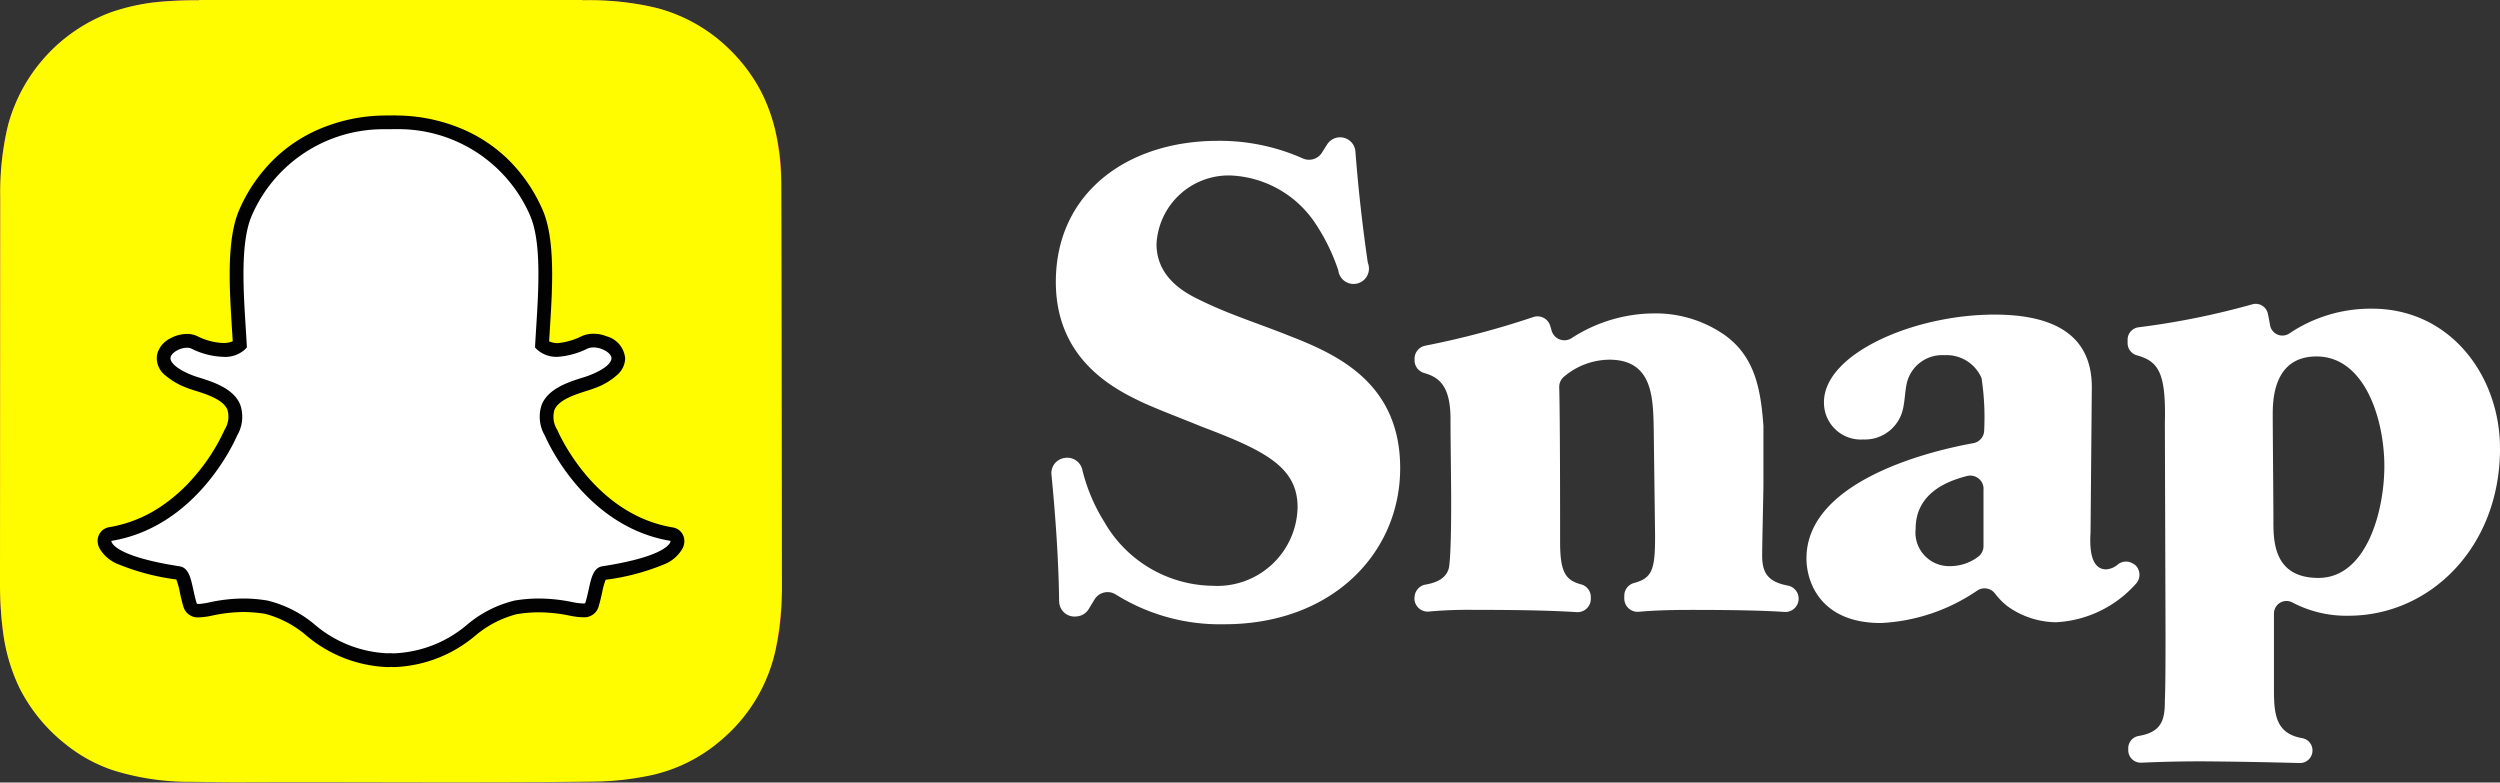
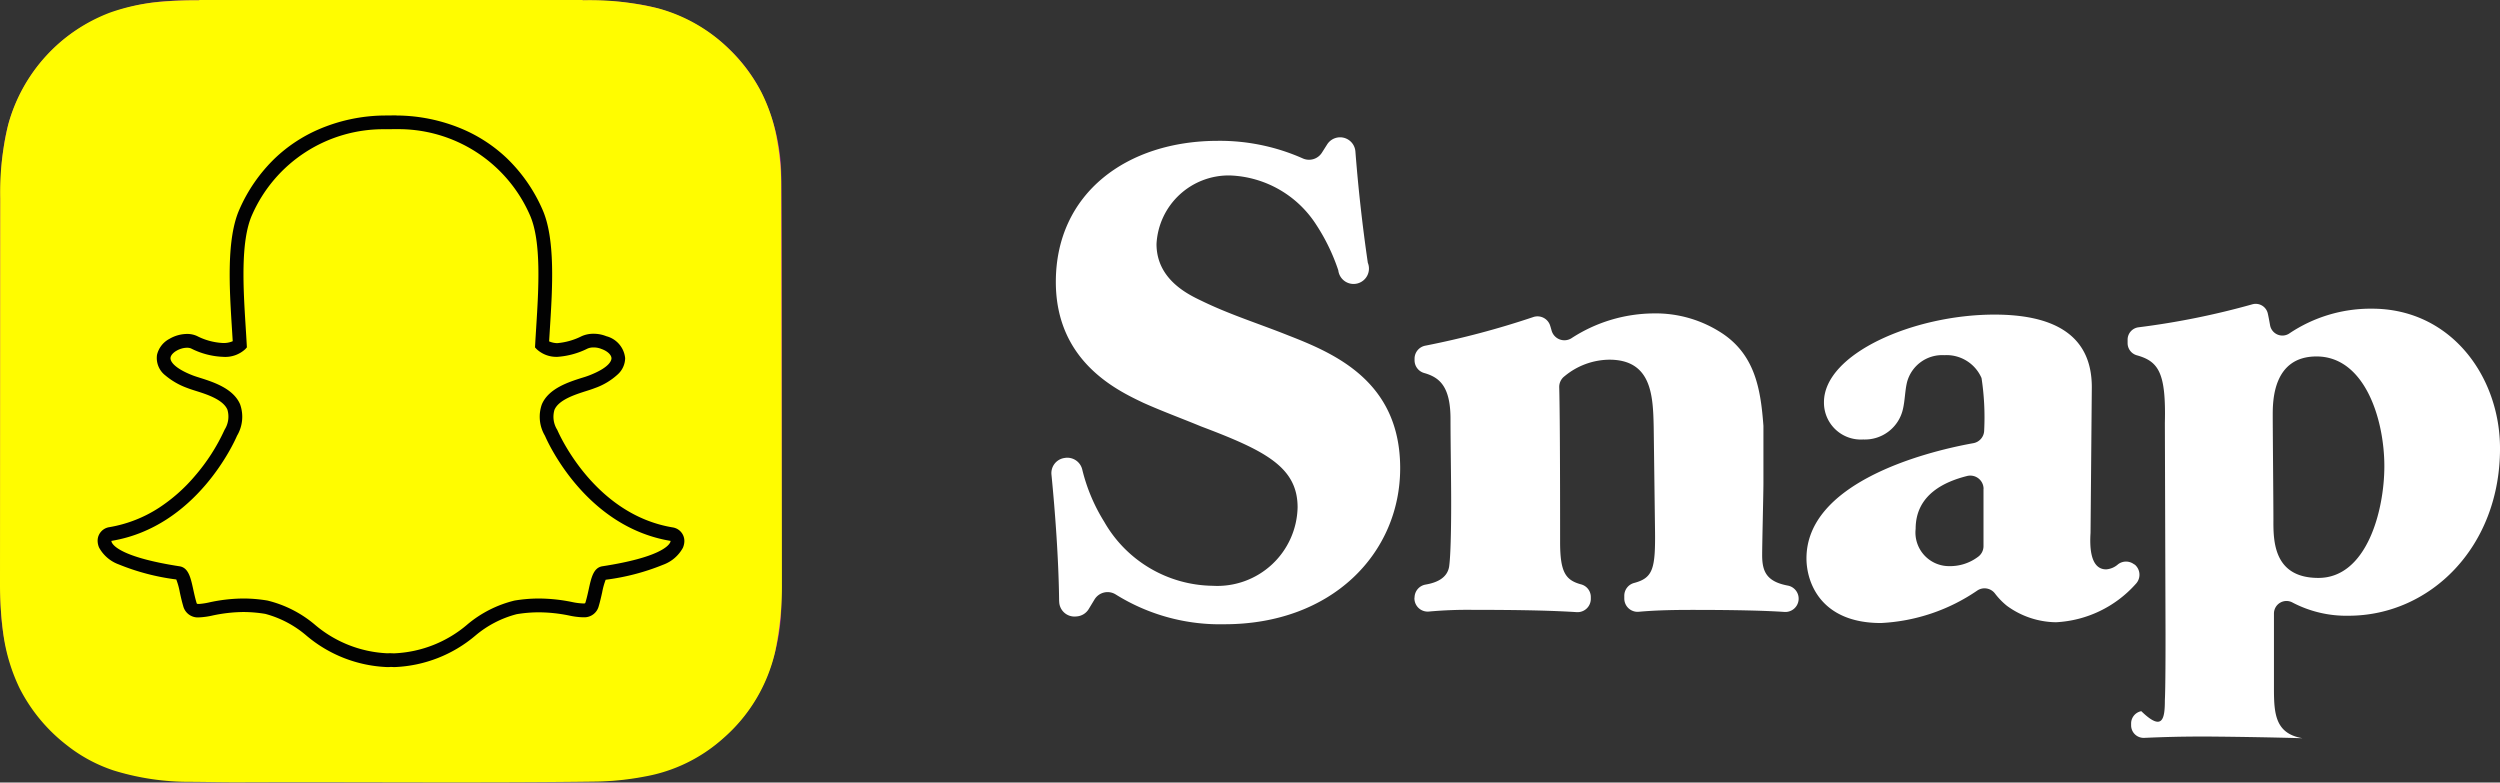
<svg xmlns="http://www.w3.org/2000/svg" width="147.426" height="46.145" viewBox="0 0 147.426 46.145">
  <rect x="0" y="0" width="147.426" height="46.145" fill="#333333" stroke="none" />
  <defs>
    <radialGradient id="radial-gradient" cx="0.266" cy="1.077" r="0.991" gradientTransform="translate(-2.918 5.666) rotate(-90) scale(1 0.93)" gradientUnits="objectBoundingBox">
      <stop offset="0" stop-color="#fd5" />
      <stop offset="0.1" stop-color="#fd5" />
      <stop offset="0.5" stop-color="#ff543e" />
      <stop offset="1" stop-color="#c837ab" />
    </radialGradient>
    <radialGradient id="radial-gradient-2" cx="-0.168" cy="0.072" r="0.443" gradientTransform="matrix(0.196, 0.981, -4.042, 0.809, 15.634, -0.42)" gradientUnits="objectBoundingBox">
      <stop offset="0" stop-color="#3771c8" />
      <stop offset="0.128" stop-color="#3771c8" />
      <stop offset="1" stop-color="#60f" stop-opacity="0" />
    </radialGradient>
  </defs>
  <g id="Group_28" data-name="Group 28" transform="translate(-227 -22)">
    <path id="Path_71" data-name="Path 71" d="M23.059,0c-9.625,0-12.44.01-12.987.055A11.438,11.438,0,0,0,5.528,1.2,9.2,9.2,0,0,0,2.879,3.136,9.894,9.894,0,0,0,.209,8.744c-.156,1.078-.2,1.3-.211,6.8,0,1.836,0,4.251,0,7.491,0,9.617.011,12.429.057,12.976a11.579,11.579,0,0,0,1.1,4.454,9.712,9.712,0,0,0,6.295,5.142,16.357,16.357,0,0,0,3.348.443c.571.025,6.39.043,12.213.043s11.646-.007,12.2-.035a15.751,15.751,0,0,0,3.468-.454,9.653,9.653,0,0,0,6.295-5.153,11.39,11.39,0,0,0,1.087-4.368c.031-.4.044-6.73.044-13.054S46.092,10.388,46.06,9.99a11.262,11.262,0,0,0-1.109-4.411,9.138,9.138,0,0,0-1.973-2.7A9.954,9.954,0,0,0,37.365.211C36.288.056,36.073.01,30.562,0Z" transform="translate(227.003 22)" fill="url(#radial-gradient)" />
    <path id="Path_72" data-name="Path 72" d="M23.059,0c-9.625,0-12.44.01-12.987.055A11.438,11.438,0,0,0,5.528,1.2,9.2,9.2,0,0,0,2.879,3.136,9.894,9.894,0,0,0,.209,8.744c-.156,1.078-.2,1.3-.211,6.8,0,1.836,0,4.251,0,7.491,0,9.617.011,12.429.057,12.976a11.579,11.579,0,0,0,1.1,4.454,9.712,9.712,0,0,0,6.295,5.142,16.357,16.357,0,0,0,3.348.443c.571.025,6.39.043,12.213.043s11.646-.007,12.2-.035a15.751,15.751,0,0,0,3.468-.454,9.653,9.653,0,0,0,6.295-5.153,11.39,11.39,0,0,0,1.087-4.368c.031-.4.044-6.73.044-13.054S46.092,10.388,46.06,9.99a11.262,11.262,0,0,0-1.109-4.411,9.138,9.138,0,0,0-1.973-2.7A9.954,9.954,0,0,0,37.365.211C36.288.056,36.073.01,30.562,0Z" transform="translate(227.003 22)" fill="url(#radial-gradient-2)" />
-     <path id="Path_73" data-name="Path 73" d="M35.023,18c-4.623,0-5.2.02-7.019.1a12.491,12.491,0,0,0-4.131.791,8.707,8.707,0,0,0-4.98,4.978A12.434,12.434,0,0,0,18.1,28c-.081,1.816-.1,2.4-.1,7.019s.021,5.2.1,7.017a12.51,12.51,0,0,0,.791,4.131,8.711,8.711,0,0,0,4.977,4.98A12.5,12.5,0,0,0,28,51.941c1.816.083,2.4.1,7.018.1s5.2-.02,7.017-.1a12.509,12.509,0,0,0,4.133-.791,8.721,8.721,0,0,0,4.978-4.98,12.617,12.617,0,0,0,.791-4.131c.082-1.816.1-2.394.1-7.017s-.021-5.2-.1-7.019a12.611,12.611,0,0,0-.791-4.131,8.709,8.709,0,0,0-4.979-4.978,12.53,12.53,0,0,0-4.135-.791c-1.816-.083-2.394-.1-7.018-.1ZM33.5,21.067h1.527c4.545,0,5.083.016,6.878.1a9.424,9.424,0,0,1,3.16.586,5.64,5.64,0,0,1,3.23,3.231,9.4,9.4,0,0,1,.586,3.16c.082,1.794.1,2.333.1,6.876s-.018,5.082-.1,6.876a9.414,9.414,0,0,1-.586,3.16,5.645,5.645,0,0,1-3.23,3.228,9.39,9.39,0,0,1-3.16.587c-1.794.082-2.333.1-6.878.1s-5.084-.018-6.878-.1a9.442,9.442,0,0,1-3.161-.587,5.639,5.639,0,0,1-3.231-3.23,9.4,9.4,0,0,1-.586-3.16c-.082-1.794-.1-2.333-.1-6.879s.016-5.082.1-6.876a9.424,9.424,0,0,1,.586-3.16,5.641,5.641,0,0,1,3.231-3.231,9.4,9.4,0,0,1,3.161-.587c1.57-.071,2.179-.092,5.351-.1Zm10.613,2.826a2.042,2.042,0,1,0,2.043,2.042,2.042,2.042,0,0,0-2.043-2.042ZM35.023,26.28a8.74,8.74,0,1,0,8.74,8.741,8.742,8.742,0,0,0-8.74-8.741Zm0,3.067a5.674,5.674,0,1,1-5.674,5.674A5.674,5.674,0,0,1,35.023,29.348Z" transform="translate(215.028 10.028)" fill="#fff" />
    <g id="snapchat-logo-svgrepo-com" transform="translate(79.447 -17.286)">
      <path id="Path_76" data-name="Path 76" d="M147.553,73.694v0a21.792,21.792,0,0,0,.209,3.073,10.651,10.651,0,0,0,.944,3.1,9.932,9.932,0,0,0,2.773,3.353,9.006,9.006,0,0,0,2.774,1.5,15.033,15.033,0,0,0,4.561.67c.968.006,1.935.03,2.9.026,7.029-.03,14.059.051,21.089-.043a16.589,16.589,0,0,0,2.766-.294,9.368,9.368,0,0,0,4.632-2.254,9.6,9.6,0,0,0,3.061-5.1,18.6,18.6,0,0,0,.4-4.038v-.27c0-.1-.04-23.035-.044-23.338a14.125,14.125,0,0,0-.228-2.478,10.092,10.092,0,0,0-.936-2.874,9.978,9.978,0,0,0-1.919-2.562,9.518,9.518,0,0,0-4.189-2.391,16.977,16.977,0,0,0-4.43-.473.045.045,0,0,1-.008-.023H159.3c0,.008,0,.015,0,.023a24.191,24.191,0,0,0-2.54.114,12.1,12.1,0,0,0-2.713.611,9.833,9.833,0,0,0-6,6.567A16.925,16.925,0,0,0,147.568,51" fill="#fffc00" />
-       <path id="Path_77" data-name="Path 77" d="M233.322,151.437c-.1,0-.187,0-.257-.007s-.112.007-.169.007a7.506,7.506,0,0,1-4.544-1.791,6.55,6.55,0,0,0-2.593-1.325,8.373,8.373,0,0,0-1.365-.115,9.342,9.342,0,0,0-1.893.214,4.2,4.2,0,0,1-.718.1.494.494,0,0,1-.539-.387c-.08-.27-.137-.532-.192-.784-.138-.63-.238-1.015-.474-1.051-2.523-.389-4.014-.963-4.311-1.657a.645.645,0,0,1-.052-.219.405.405,0,0,1,.339-.422,8.81,8.81,0,0,0,5.3-3.149,11.874,11.874,0,0,0,1.806-2.808l.009-.019a1.811,1.811,0,0,0,.173-1.517c-.325-.767-1.4-1.108-2.114-1.334-.177-.056-.345-.109-.478-.162-.632-.249-1.67-.777-1.532-1.5a1.409,1.409,0,0,1,1.369-.9.971.971,0,0,1,.414.083,4.145,4.145,0,0,0,1.713.452,1.433,1.433,0,0,0,.986-.3c-.018-.329-.039-.677-.06-1.006v0c-.145-2.3-.325-5.167.408-6.81a8.852,8.852,0,0,1,8.218-5.3l.6-.006h.081a8.867,8.867,0,0,1,8.233,5.3c.733,1.644.552,4.511.407,6.816l-.007.11c-.02.313-.038.609-.054.9a1.389,1.389,0,0,0,.895.3,4.289,4.289,0,0,0,1.614-.45,1.275,1.275,0,0,1,.529-.1,1.6,1.6,0,0,1,.6.115l.009,0a1.119,1.119,0,0,1,.847.918c.006.353-.256.88-1.544,1.388-.132.052-.3.106-.478.162-.713.226-1.789.568-2.114,1.334a1.808,1.808,0,0,0,.173,1.516l.009.02c.09.21,2.26,5.159,7.1,5.957a.406.406,0,0,1,.339.422.65.65,0,0,1-.054.221c-.295.691-1.786,1.263-4.31,1.653-.237.037-.337.419-.473,1.046-.056.259-.114.513-.192.779a.471.471,0,0,1-.5.373h-.04a4.039,4.039,0,0,1-.718-.091,9.45,9.45,0,0,0-1.893-.2,8.392,8.392,0,0,0-1.365.115,6.542,6.542,0,0,0-2.591,1.323,7.514,7.514,0,0,1-4.547,1.792" transform="translate(-62.505 -73.218)" fill="#fff" />
      <path id="Path_78" data-name="Path 78" d="M229.324,116.007a8.458,8.458,0,0,1,7.863,5.064c.693,1.553.515,4.365.373,6.625-.022.359-.044.706-.062,1.038l-.008.143.1.106a1.7,1.7,0,0,0,1.2.45h.026a4.684,4.684,0,0,0,1.773-.488.866.866,0,0,1,.357-.066,1.2,1.2,0,0,1,.45.085l.02.008c.34.119.58.343.583.546,0,.115-.084.528-1.288,1-.118.046-.273.1-.452.152-.783.249-1.967.624-2.365,1.563a2.191,2.191,0,0,0,.182,1.854c.142.332,2.378,5.368,7.409,6.2a.223.223,0,0,1-.021.081c-.085.2-.627.895-4,1.415-.528.081-.657.673-.807,1.36-.054.246-.109.495-.185.751-.023.078-.027.082-.111.082h-.04a3.719,3.719,0,0,1-.64-.083,9.9,9.9,0,0,0-1.971-.208,8.719,8.719,0,0,0-1.431.121,6.835,6.835,0,0,0-2.76,1.394,7.085,7.085,0,0,1-4.31,1.716c-.082,0-.162,0-.243-.007h-.021l-.021,0c-.046,0-.093.006-.14.006a7.082,7.082,0,0,1-4.31-1.716,6.839,6.839,0,0,0-2.761-1.394,8.744,8.744,0,0,0-1.431-.121,9.714,9.714,0,0,0-1.971.222,4.026,4.026,0,0,1-.64.1c-.122,0-.124-.007-.15-.1-.076-.257-.131-.511-.185-.757-.15-.688-.28-1.283-.807-1.364-3.373-.521-3.915-1.216-4-1.416a.245.245,0,0,1-.021-.082c5.031-.828,7.267-5.865,7.409-6.2a2.186,2.186,0,0,0,.182-1.854c-.4-.938-1.582-1.314-2.364-1.562-.18-.057-.335-.106-.453-.153-1.016-.4-1.329-.806-1.283-1.051.054-.283.544-.57.972-.57a.586.586,0,0,1,.243.045,4.535,4.535,0,0,0,1.885.491,1.739,1.739,0,0,0,1.305-.453l.095-.106-.008-.142c-.018-.332-.039-.679-.062-1.037-.142-2.26-.319-5.071.373-6.624a8.449,8.449,0,0,1,7.848-5.06l.6-.006h.076m0-.81h-.086l-.595.006a10.022,10.022,0,0,0-3.956.837,8.812,8.812,0,0,0-2.523,1.673,9.443,9.443,0,0,0-2.108,3.03c-.773,1.734-.59,4.654-.442,7v0c.016.251.032.514.048.77a1.354,1.354,0,0,1-.568.107,3.755,3.755,0,0,1-1.541-.414,1.378,1.378,0,0,0-.587-.121,2.08,2.08,0,0,0-1.036.29,1.435,1.435,0,0,0-.732.939,1.294,1.294,0,0,0,.492,1.217,4.222,4.222,0,0,0,1.289.74c.147.058.321.113.506.172.641.2,1.61.511,1.863,1.106a1.439,1.439,0,0,1-.163,1.179c-.006.013-.012.026-.018.039a11.424,11.424,0,0,1-1.741,2.7,9.8,9.8,0,0,1-2.1,1.861,7.731,7.731,0,0,1-2.952,1.153.81.81,0,0,0-.678.845,1.069,1.069,0,0,0,.083.353v0a2.168,2.168,0,0,0,1.171,1,13.385,13.385,0,0,0,3.383.884,4.16,4.16,0,0,1,.207.746c.056.261.115.529.2.814a.887.887,0,0,0,.928.677,4.459,4.459,0,0,0,.8-.11,8.968,8.968,0,0,1,1.815-.207,7.951,7.951,0,0,1,1.3.11A6.167,6.167,0,0,1,224,145.863a7.846,7.846,0,0,0,4.779,1.865c.058,0,.117,0,.175-.006s.158.006.251.006a7.842,7.842,0,0,0,4.778-1.865l0,0a6.172,6.172,0,0,1,2.423-1.254,7.957,7.957,0,0,1,1.3-.11,9.06,9.06,0,0,1,1.815.193,4.3,4.3,0,0,0,.8.1h.04a.876.876,0,0,0,.889-.665c.082-.279.141-.541.2-.806a4.233,4.233,0,0,1,.206-.743,13.4,13.4,0,0,0,3.384-.883,2.172,2.172,0,0,0,1.17-1,1.037,1.037,0,0,0,.086-.357.81.81,0,0,0-.678-.845c-4.625-.762-6.709-5.515-6.8-5.717-.006-.013-.012-.026-.018-.039a1.439,1.439,0,0,1-.163-1.179c.252-.595,1.221-.9,1.862-1.106.186-.058.361-.114.506-.172a3.889,3.889,0,0,0,1.38-.827,1.313,1.313,0,0,0,.42-.946,1.489,1.489,0,0,0-1.111-1.291,1.987,1.987,0,0,0-.753-.144,1.685,1.685,0,0,0-.7.143,3.943,3.943,0,0,1-1.442.411,1.3,1.3,0,0,1-.477-.105c.013-.217.027-.439.041-.671l.006-.1c.148-2.348.332-5.271-.441-7.006a9.456,9.456,0,0,0-2.116-3.039,8.835,8.835,0,0,0-2.532-1.673,10.073,10.073,0,0,0-3.954-.831" transform="translate(-58.387 -69.104)" fill="#020202" />
      <rect id="Rectangle_29" data-name="Rectangle 29" width="46.109" height="46.109" transform="translate(147.553 39.3)" fill="none" />
    </g>
    <g id="Snap_Inc._logo" transform="translate(289 29.925)">
      <path id="Path_74" data-name="Path 74" d="M.457,27.54c-.025-2.46-.237-5.3-.452-7.477a.9.9,0,0,1,.759-.979L.8,19.078a.907.907,0,0,1,1.016.666,10.494,10.494,0,0,0,1.3,3.1,7.476,7.476,0,0,0,6.394,3.775,4.736,4.736,0,0,0,5.01-4.625c0-2.386-1.927-3.35-5.7-4.776-1.116-.462-2.272-.885-3.39-1.386C3.885,15.095.263,13.4.263,8.7c0-5.236,4.2-8.32,9.556-8.32a12.06,12.06,0,0,1,5,1.034.9.9,0,0,0,1.135-.336l.307-.484a.905.905,0,0,1,1.668.42q.255,3.29.732,6.557a.907.907,0,1,1-1.741.447,11.548,11.548,0,0,0-1.288-2.67,6.318,6.318,0,0,0-5.084-2.926A4.262,4.262,0,0,0,6.2,6.465c0,2.079,1.848,2.966,2.658,3.351,1.657.809,3.39,1.349,5.124,2.043,2.773,1.079,6.587,2.736,6.587,7.822,0,5.007-4.007,9.206-10.362,9.206A11.6,11.6,0,0,1,3.793,27.13a.9.9,0,0,0-1.251.3l-.342.564a.907.907,0,0,1-.7.431l-.065.005a.9.9,0,0,1-.974-.888m20.956-.221a.781.781,0,0,1,.65-.773c.582-.1,1.286-.347,1.393-1.086.116-.888.116-3.2.116-3.777,0-1.349-.039-3.544-.039-4.893,0-1.934-.648-2.465-1.559-2.722a.78.78,0,0,1-.561-.752v-.091a.782.782,0,0,1,.653-.771,50.438,50.438,0,0,0,6.342-1.682.781.781,0,0,1,1,.5c.032.1.061.2.088.3a.783.783,0,0,0,1.156.455,8.99,8.99,0,0,1,4.863-1.472,7.12,7.12,0,0,1,4.124,1.232c1.876,1.3,2.19,3.294,2.347,5.4v3.383c0,.578-.075,3.583-.075,4.24,0,.974.265,1.568,1.538,1.8a.785.785,0,0,1-.214,1.55c-1.091-.074-2.74-.121-5.448-.121-1.528,0-2.37.042-3.153.11a.783.783,0,0,1-.853-.78v-.165a.778.778,0,0,1,.578-.753c1.126-.3,1.267-.843,1.233-3.188l-.077-6.011c-.039-1.848-.116-3.968-2.621-3.968a4.192,4.192,0,0,0-2.628.969.79.79,0,0,0-.322.655C30,16.839,30,22.319,30,24.033c0,1.768.307,2.256,1.247,2.505a.771.771,0,0,1,.564.752v.1a.783.783,0,0,1-.832.783c-1.309-.082-2.99-.135-6.142-.135a25.377,25.377,0,0,0-2.573.1.781.781,0,0,1-.855-.781v-.04ZM54.972,20.9a.783.783,0,0,0-.981-.753c-1.3.329-3.025,1.088-3.025,3.113a1.983,1.983,0,0,0,2,2.2,2.73,2.73,0,0,0,1.659-.534.778.778,0,0,0,.343-.648V20.9Zm8.9,4.457a.783.783,0,0,1,.072,1.156,6.757,6.757,0,0,1-4.7,2.256,4.993,4.993,0,0,1-2.889-.964,4.178,4.178,0,0,1-.715-.736A.771.771,0,0,0,54.6,26.9a10.991,10.991,0,0,1-5.68,1.915c-3.546,0-4.392-2.388-4.392-3.812,0-4.4,6.774-6.244,9.842-6.794a.778.778,0,0,0,.638-.764,15.373,15.373,0,0,0-.156-3.076,2.249,2.249,0,0,0-2.2-1.349,2.141,2.141,0,0,0-2.2,1.619c-.116.5-.116,1.041-.231,1.542a2.3,2.3,0,0,1-2.349,1.81,2.173,2.173,0,0,1-2.312-2.2c0-2.852,5.278-5.164,10.056-5.164,3.313,0,5.739,1.079,5.739,4.278l-.075,8.591c-.039.655-.079,2.155.923,2.155a1.188,1.188,0,0,0,.7-.3.776.776,0,0,1,.957.012Z" transform="translate(0)" fill="#fff" fill-rule="evenodd" />
-       <path id="Path_75" data-name="Path 75" d="M47.479,26.8c2.85,0,3.889-3.968,3.889-6.587,0-2.775-1.156-6.473-4-6.473-2.582,0-2.582,2.659-2.582,3.467,0,.886.04,5.2.04,6.165C44.821,24.6,44.821,26.8,47.479,26.8Zm-9.054-9.131c.07-2.943-.35-3.637-1.664-4a.745.745,0,0,1-.533-.722v-.193a.736.736,0,0,1,.652-.734,45.893,45.893,0,0,0,6.708-1.356.731.731,0,0,1,.911.561c.04.179.081.4.13.673a.738.738,0,0,0,1.114.5,8.592,8.592,0,0,1,4.895-1.475c4.662,0,7.551,4.007,7.551,8.244,0,5.816-4.122,9.863-8.936,9.863a6.827,6.827,0,0,1-3.3-.778.739.739,0,0,0-1.095.645v4.446c0,1.491.091,2.64,1.685,2.91a.729.729,0,0,1,.587.725.739.739,0,0,1-.757.739q-2.857-.079-5.715-.1c-1.449,0-2.386.026-3.619.079a.739.739,0,0,1-.774-.736v-.1a.741.741,0,0,1,.6-.738C38.3,35.888,38.425,35.1,38.425,34c.039-.732.039-3,.039-3.852l-.039-12.482Z" transform="translate(27.238 -0.645)" fill="#fff" fill-rule="evenodd" />
+       <path id="Path_75" data-name="Path 75" d="M47.479,26.8c2.85,0,3.889-3.968,3.889-6.587,0-2.775-1.156-6.473-4-6.473-2.582,0-2.582,2.659-2.582,3.467,0,.886.04,5.2.04,6.165C44.821,24.6,44.821,26.8,47.479,26.8Zm-9.054-9.131c.07-2.943-.35-3.637-1.664-4a.745.745,0,0,1-.533-.722v-.193a.736.736,0,0,1,.652-.734,45.893,45.893,0,0,0,6.708-1.356.731.731,0,0,1,.911.561c.04.179.081.4.13.673a.738.738,0,0,0,1.114.5,8.592,8.592,0,0,1,4.895-1.475c4.662,0,7.551,4.007,7.551,8.244,0,5.816-4.122,9.863-8.936,9.863a6.827,6.827,0,0,1-3.3-.778.739.739,0,0,0-1.095.645v4.446c0,1.491.091,2.64,1.685,2.91q-2.857-.079-5.715-.1c-1.449,0-2.386.026-3.619.079a.739.739,0,0,1-.774-.736v-.1a.741.741,0,0,1,.6-.738C38.3,35.888,38.425,35.1,38.425,34c.039-.732.039-3,.039-3.852l-.039-12.482Z" transform="translate(27.238 -0.645)" fill="#fff" fill-rule="evenodd" />
    </g>
  </g>
</svg>